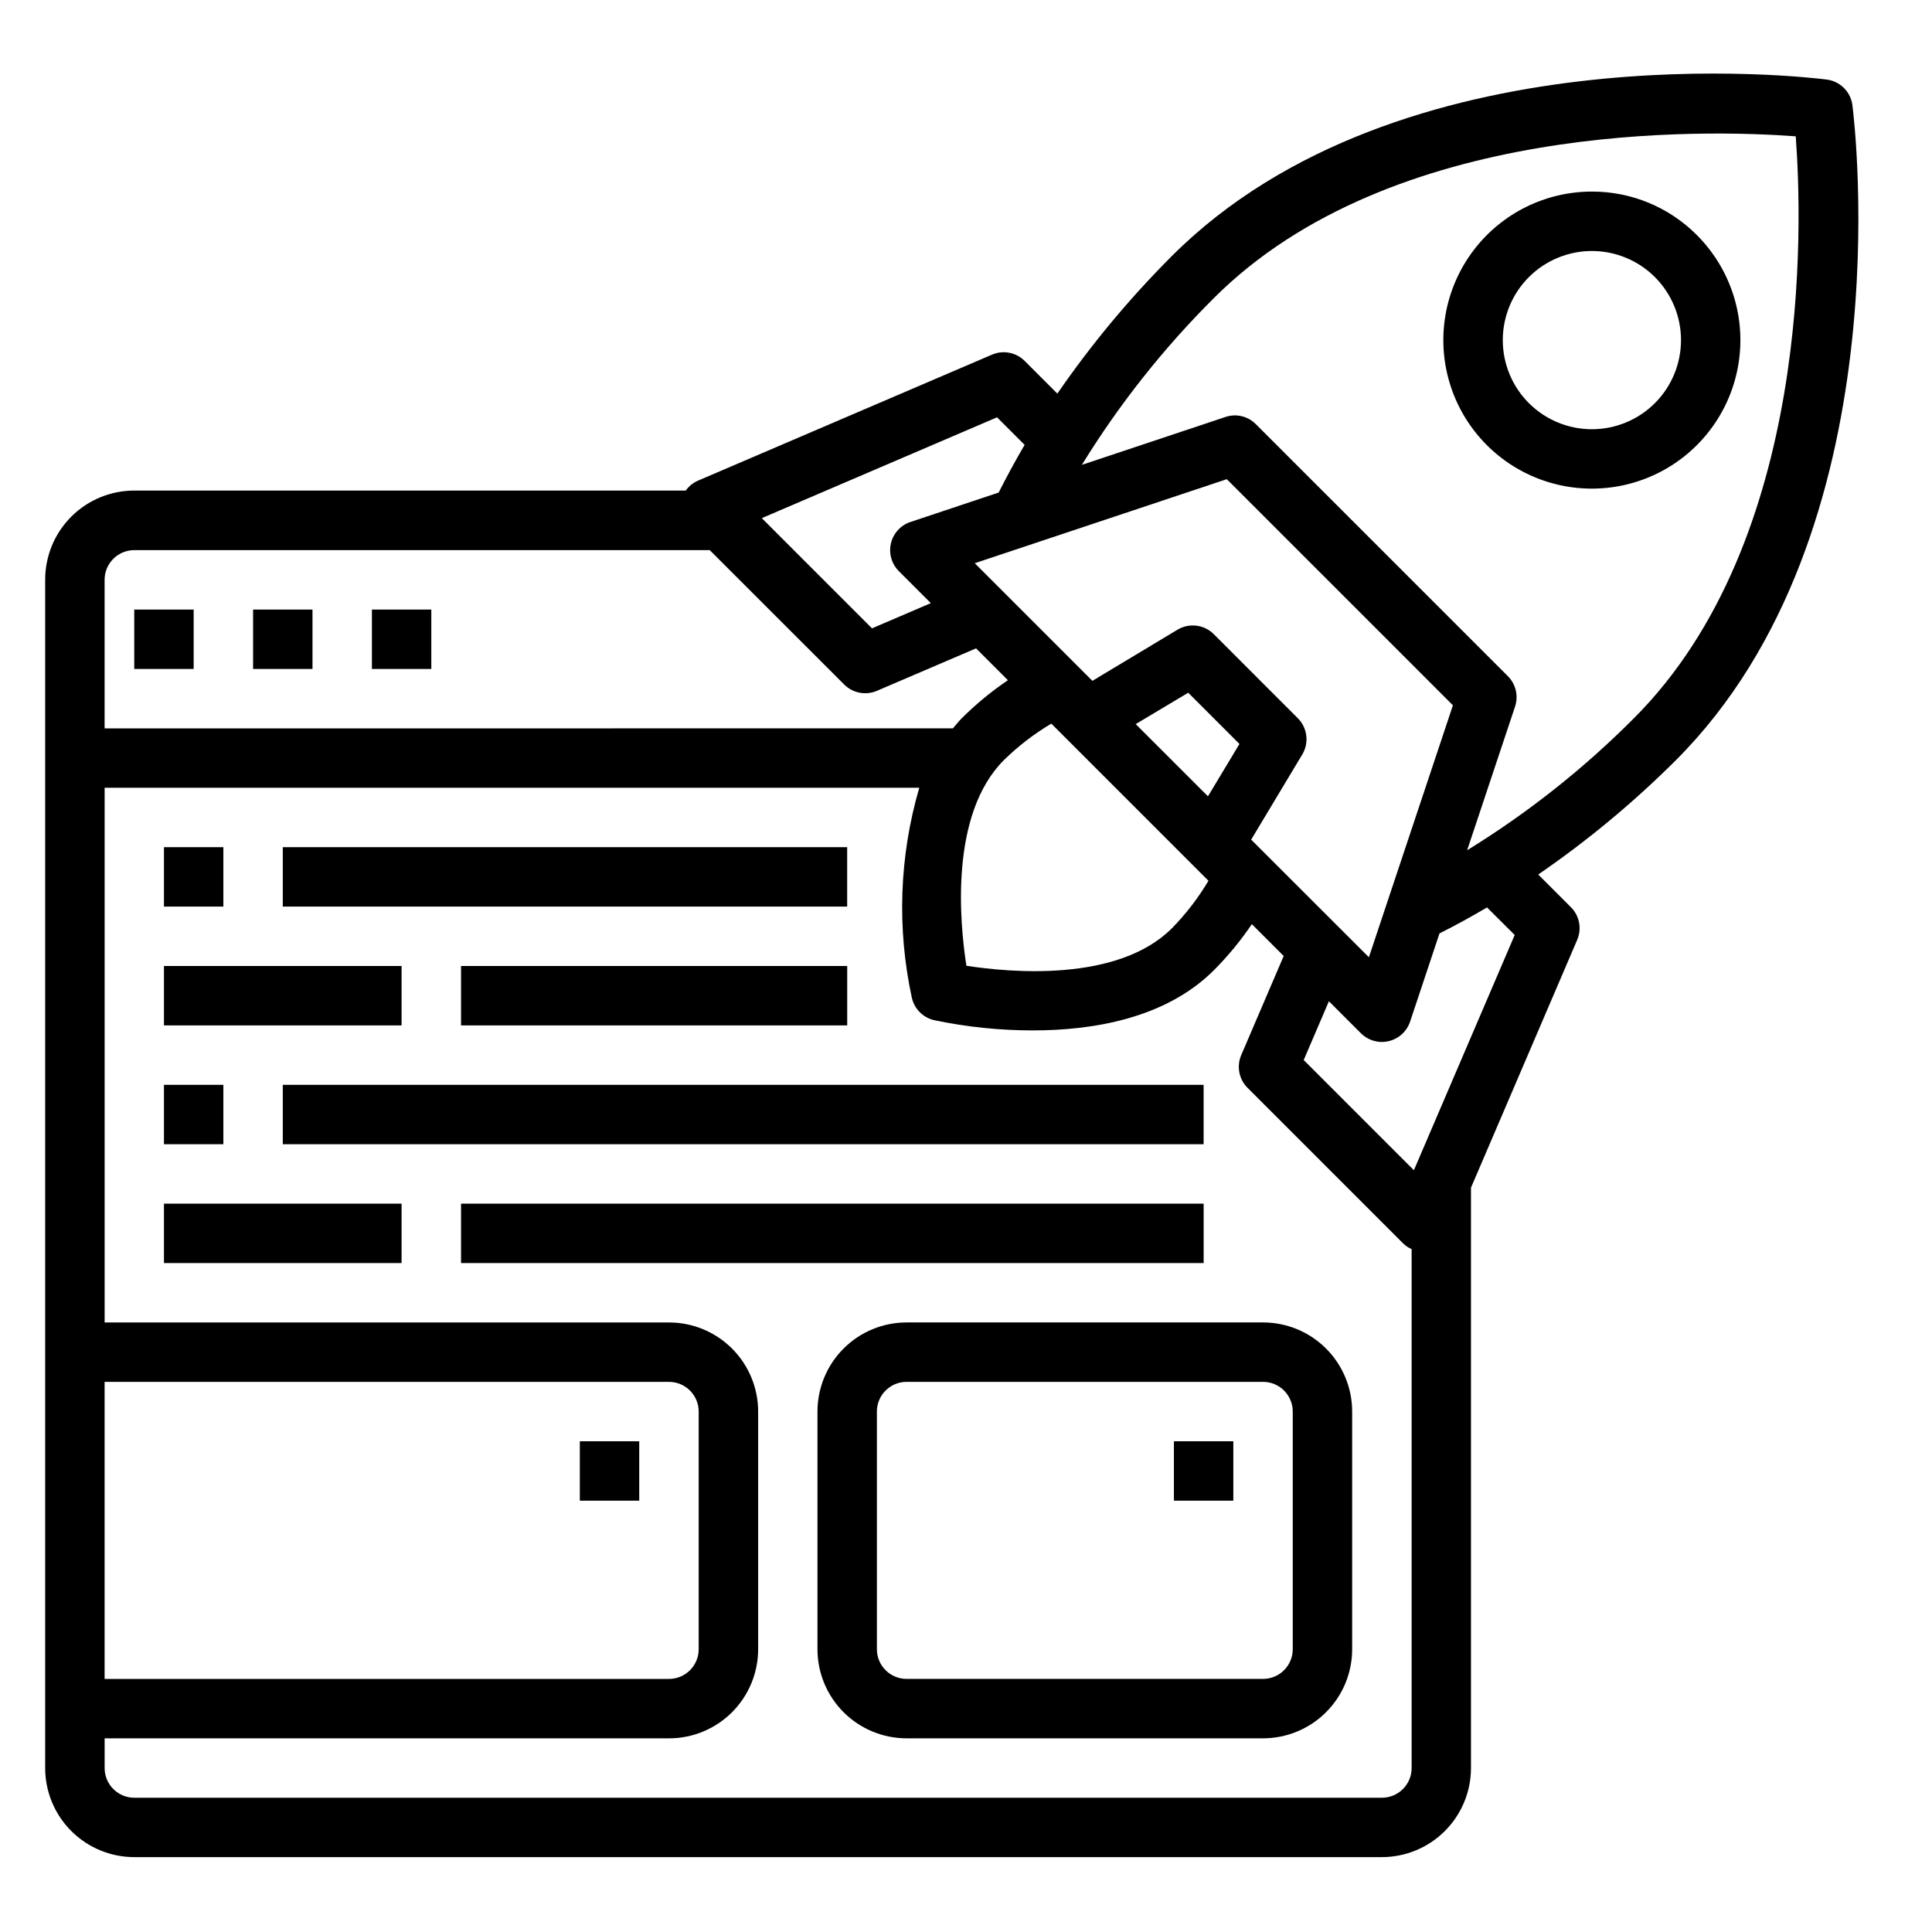
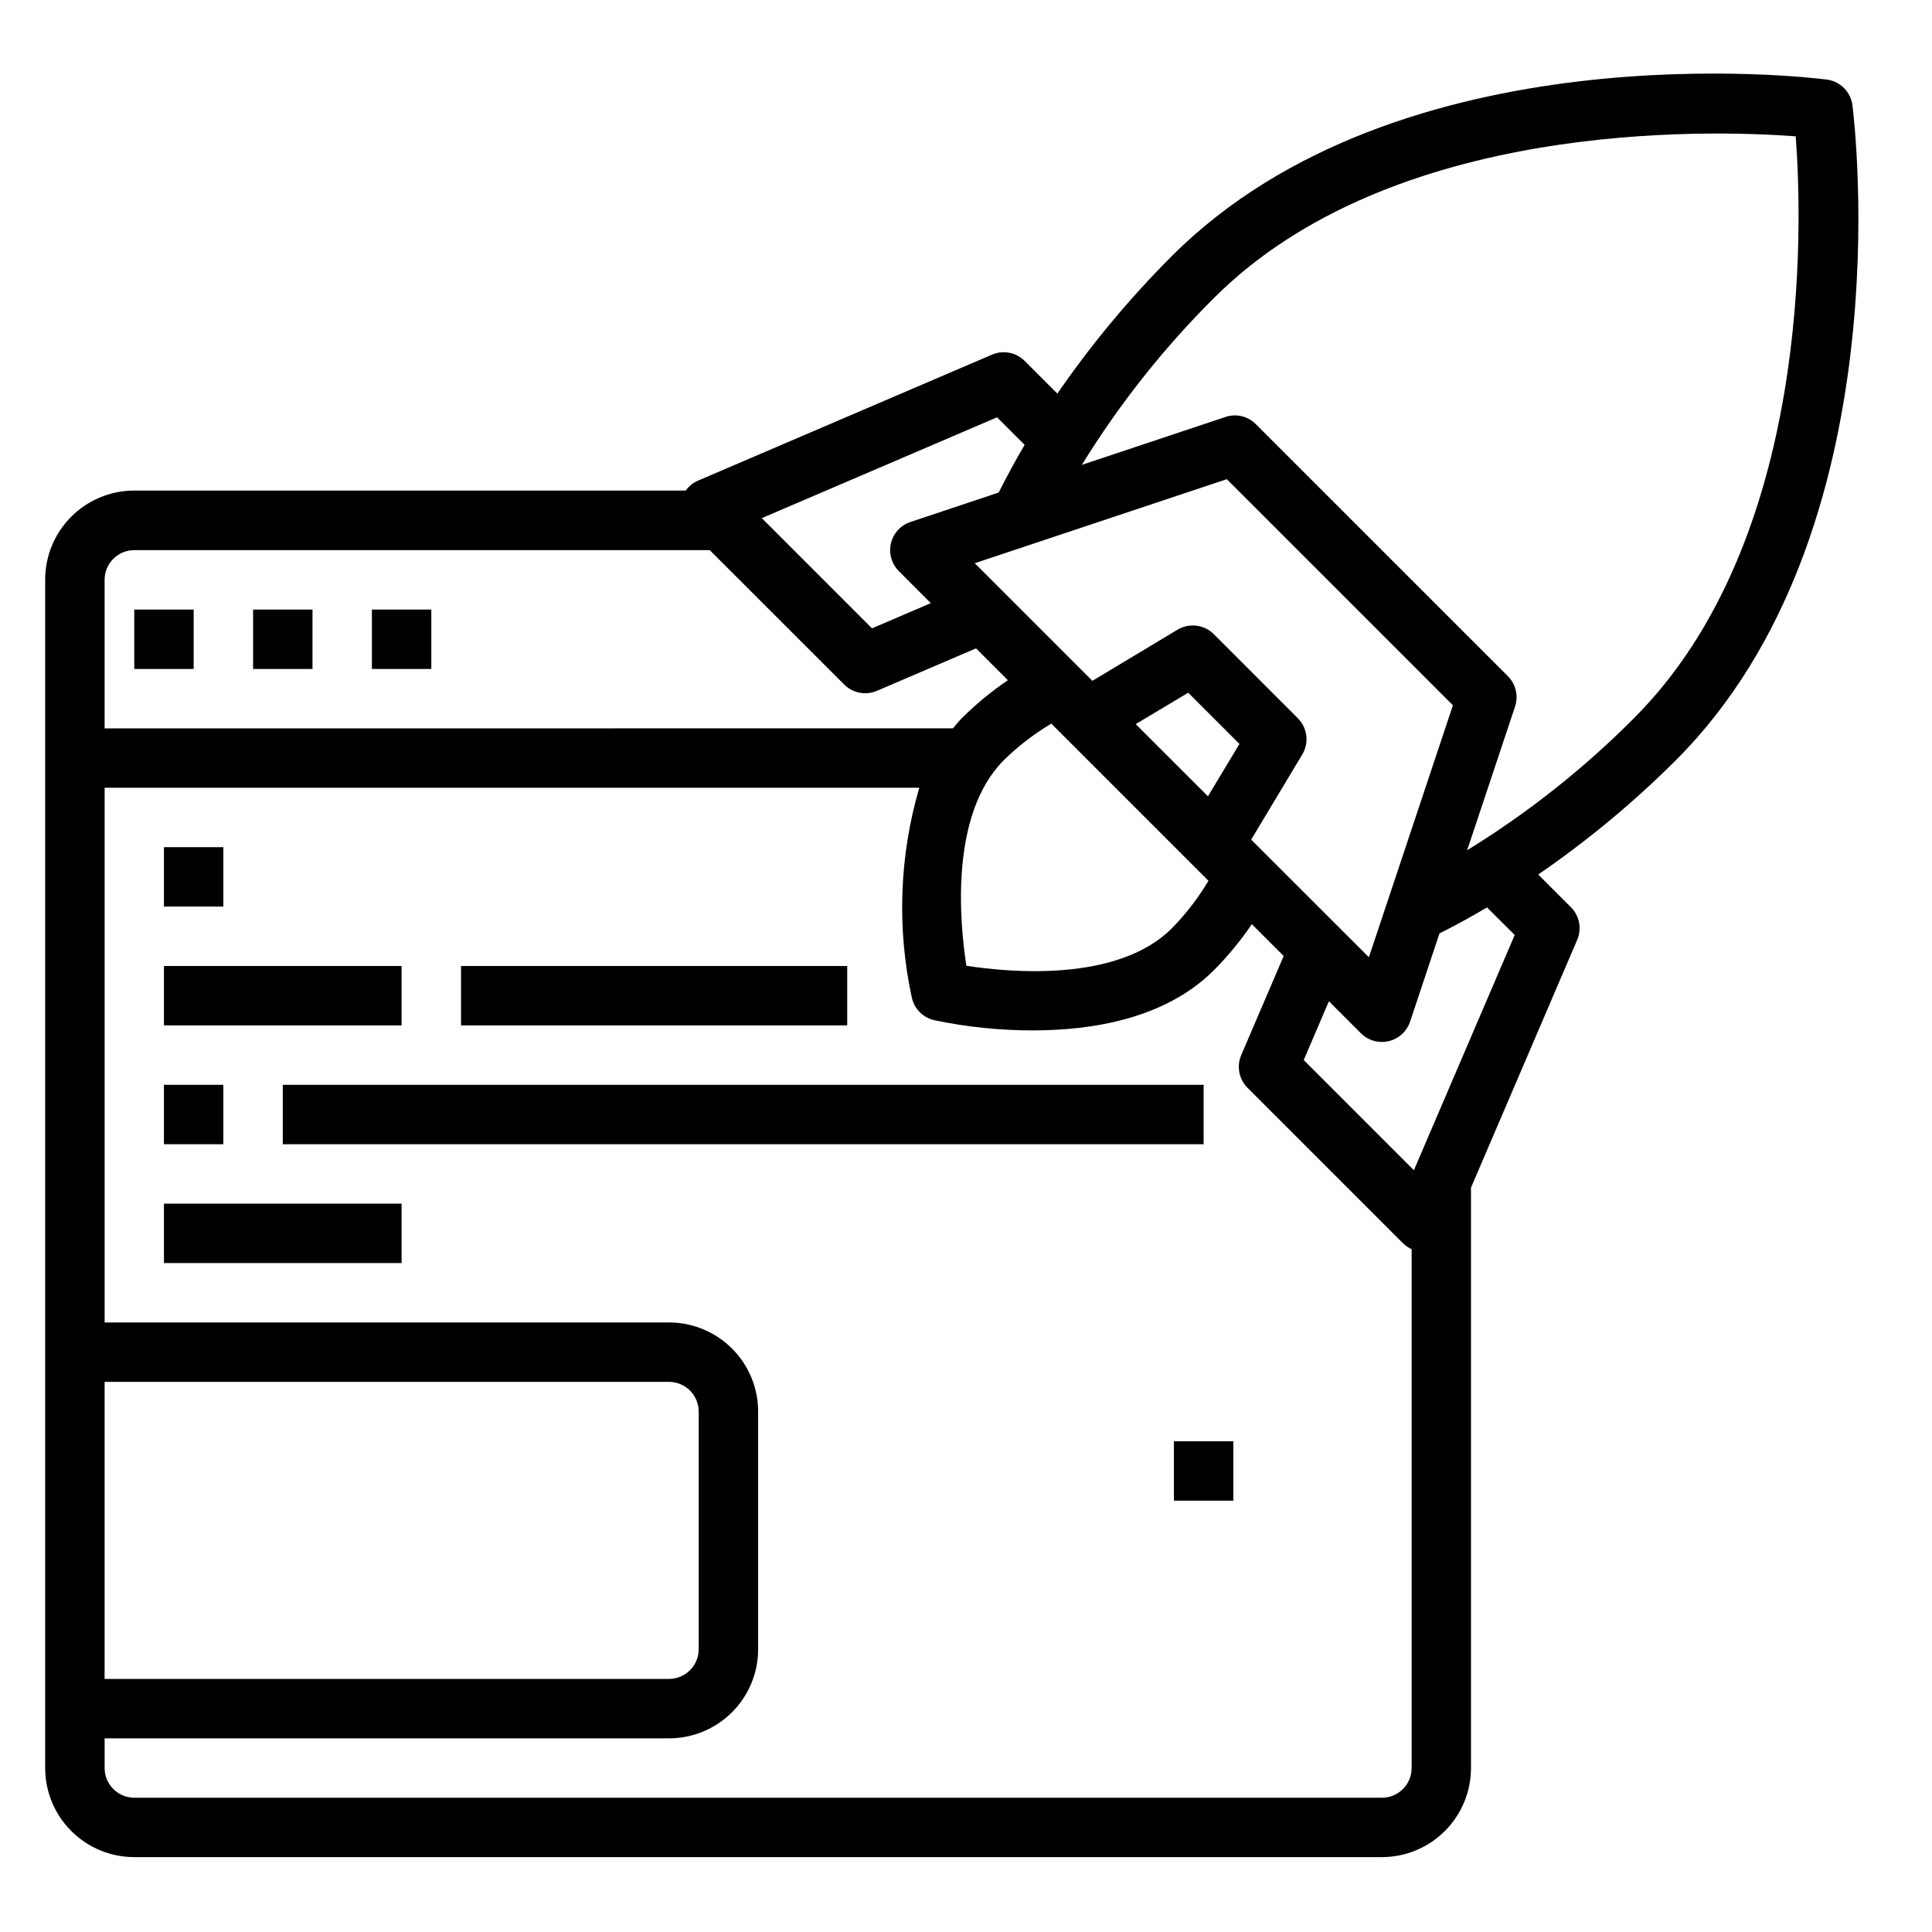
<svg xmlns="http://www.w3.org/2000/svg" fill="#000000" width="800px" height="800px" version="1.1" viewBox="144 144 512 512">
  <g>
    <path d="m634.91 171.89c-0.453-3.555-3.254-6.356-6.809-6.809-4.59-0.59-113.13-13.652-173.55 46.773-11.203 11.203-21.359 23.406-30.34 36.457l-8.66-8.66h0.004c-2.277-2.273-5.703-2.934-8.66-1.668l-77.934 33.402c-1.293 0.566-2.41 1.473-3.234 2.621h-146.14c-6.262 0-12.27 2.488-16.699 6.914-4.43 4.43-6.918 10.438-6.918 16.699v314.92c0 6.262 2.488 12.27 6.918 16.699 4.43 4.43 10.438 6.918 16.699 6.918h330.62c6.262 0 12.27-2.488 16.699-6.918 4.43-4.43 6.918-10.438 6.918-16.699v-153.79l28.148-65.676c1.266-2.957 0.605-6.383-1.668-8.66l-8.66-8.66v0.004c13.062-8.969 25.281-19.113 36.496-30.309 60.426-60.387 47.355-168.96 46.766-173.56zm-128.14 225.79-31.195-31.172 13.539-22.562c1.859-3.098 1.371-7.066-1.188-9.621l-22.262-22.27c-2.555-2.551-6.516-3.035-9.613-1.18l-22.555 13.555-31.172-31.172 66.793-22.27 59.922 59.922zm-96.754-52.223c3.797-3.719 8.027-6.973 12.594-9.691l41.645 41.645c-2.715 4.57-5.969 8.801-9.691 12.594-14.367 14.367-42.926 11.715-54.457 9.934-1.805-11.562-4.449-40.082 9.91-54.48zm54.105 9.574-19.145-19.137 13.918-8.316 13.57 13.578zm-55.891-100.44 7.305 7.305c-2.473 4.188-4.723 8.406-6.887 12.641l-23.371 7.793h-0.004c-2.586 0.863-4.539 3.004-5.164 5.66-0.625 2.652 0.168 5.438 2.094 7.367l8.477 8.477-15.594 6.684-29.199-29.207zm-228.64 35.199h152.5l35.637 35.621c2.273 2.273 5.703 2.934 8.66 1.668l26.277-11.258 8.438 8.438v0.004c-4.375 2.965-8.461 6.332-12.211 10.059-0.852 0.852-1.574 1.793-2.363 2.699l-224.81 0.004v-39.359c0-4.348 3.523-7.875 7.871-7.875zm-7.871 220.42h149.57c2.09 0 4.09 0.828 5.566 2.305 1.477 1.477 2.305 3.481 2.305 5.566v62.977c0 2.09-0.828 4.09-2.305 5.566-1.477 1.477-3.477 2.305-5.566 2.305h-149.57zm338.5 110.21h-330.62c-4.348 0-7.871-3.523-7.871-7.871v-7.871h149.57c6.266 0 12.27-2.488 16.699-6.918 4.43-4.43 6.918-10.434 6.918-16.699v-62.977c0-6.262-2.488-12.27-6.918-16.699-4.43-4.43-10.434-6.918-16.699-6.918h-149.57v-141.7h215.89c-5.293 18.109-5.965 37.254-1.961 55.688 0.676 2.938 2.973 5.231 5.91 5.902 8.613 1.812 17.391 2.719 26.191 2.711 15.742 0 35.086-3.109 47.934-15.949 3.731-3.746 7.098-7.832 10.059-12.211l8.438 8.445-11.254 26.262c-1.266 2.957-0.605 6.387 1.668 8.66l41.188 41.188c0.664 0.66 1.449 1.195 2.305 1.574v137.51c0 2.09-0.828 4.09-2.305 5.566-1.477 1.477-3.481 2.305-5.566 2.305zm35.195-228.64-26.719 62.34-29.199-29.199 6.676-15.578 8.48 8.48c1.477 1.477 3.481 2.305 5.566 2.309 0.605 0 1.211-0.074 1.801-0.215 2.66-0.625 4.805-2.582 5.668-5.172l7.793-23.379c4.231-2.125 8.43-4.422 12.594-6.887zm-12.594-22.492 12.684-38.039-0.004 0.008c0.945-2.832 0.211-5.953-1.895-8.062l-66.801-66.793h-0.004c-2.098-2.121-5.227-2.859-8.051-1.898l-38.039 12.684c9.879-16.055 21.621-30.887 34.977-44.188 47.152-47.152 130.82-44.617 154.2-42.871 1.762 23.402 4.352 106.96-42.871 154.2-13.297 13.359-28.125 25.098-44.176 34.977z" />
-     <path d="m565.87 194.77c-12.238 0-23.781 5.688-31.23 15.395-7.453 9.707-9.965 22.328-6.801 34.148 3.164 11.82 11.648 21.496 22.953 26.18 11.305 4.684 24.145 3.844 34.742-2.269 10.598-6.117 17.75-16.816 19.348-28.949 1.602-12.129-2.535-24.316-11.184-32.969-7.363-7.41-17.387-11.562-27.828-11.535zm16.695 56.066c-4.43 4.43-10.438 6.914-16.699 6.914-6.262 0-12.27-2.488-16.699-6.918-4.426-4.426-6.914-10.434-6.914-16.695 0-6.266 2.488-12.273 6.914-16.699 4.43-4.43 10.438-6.918 16.699-6.918 6.262 0 12.27 2.488 16.699 6.914 4.43 4.43 6.918 10.438 6.918 16.703 0 6.262-2.488 12.27-6.918 16.699z" />
    <path d="m179.58 305.54h15.742v15.742h-15.742z" />
    <path d="m211.07 305.54h15.742v15.742h-15.742z" />
    <path d="m242.56 305.54h15.742v15.742h-15.742z" />
-     <path d="m297.66 525.95h15.742v15.742h-15.742z" />
-     <path d="m478.72 494.46h-94.465c-6.262 0-12.27 2.488-16.699 6.918-4.43 4.43-6.918 10.438-6.918 16.699v62.977c0 6.266 2.488 12.27 6.918 16.699 4.43 4.43 10.438 6.918 16.699 6.918h94.465c6.262 0 12.27-2.488 16.699-6.918 4.43-4.43 6.918-10.434 6.918-16.699v-62.977c0-6.262-2.488-12.27-6.918-16.699-4.43-4.43-10.438-6.918-16.699-6.918zm7.871 86.594c0 2.09-0.828 4.09-2.305 5.566-1.477 1.477-3.481 2.305-5.566 2.305h-94.465c-4.348 0-7.871-3.523-7.871-7.871v-62.977c0-4.348 3.523-7.871 7.871-7.871h94.465c2.086 0 4.09 0.828 5.566 2.305 1.477 1.477 2.305 3.481 2.305 5.566z" />
    <path d="m455.1 525.95h15.742v15.742h-15.742z" />
    <path d="m218.94 431.49h244.03v15.742h-244.03z" />
    <path d="m187.45 431.49h15.742v15.742h-15.742z" />
-     <path d="m218.94 368.51h149.57v15.742h-149.57z" />
    <path d="m187.45 368.51h15.742v15.742h-15.742z" />
    <path d="m266.18 400h102.34v15.742h-102.34z" />
    <path d="m187.45 400h62.977v15.742h-62.977z" />
-     <path d="m266.18 462.98h196.8v15.742h-196.8z" />
    <path d="m187.45 462.98h62.977v15.742h-62.977z" />
  </g>
</svg>